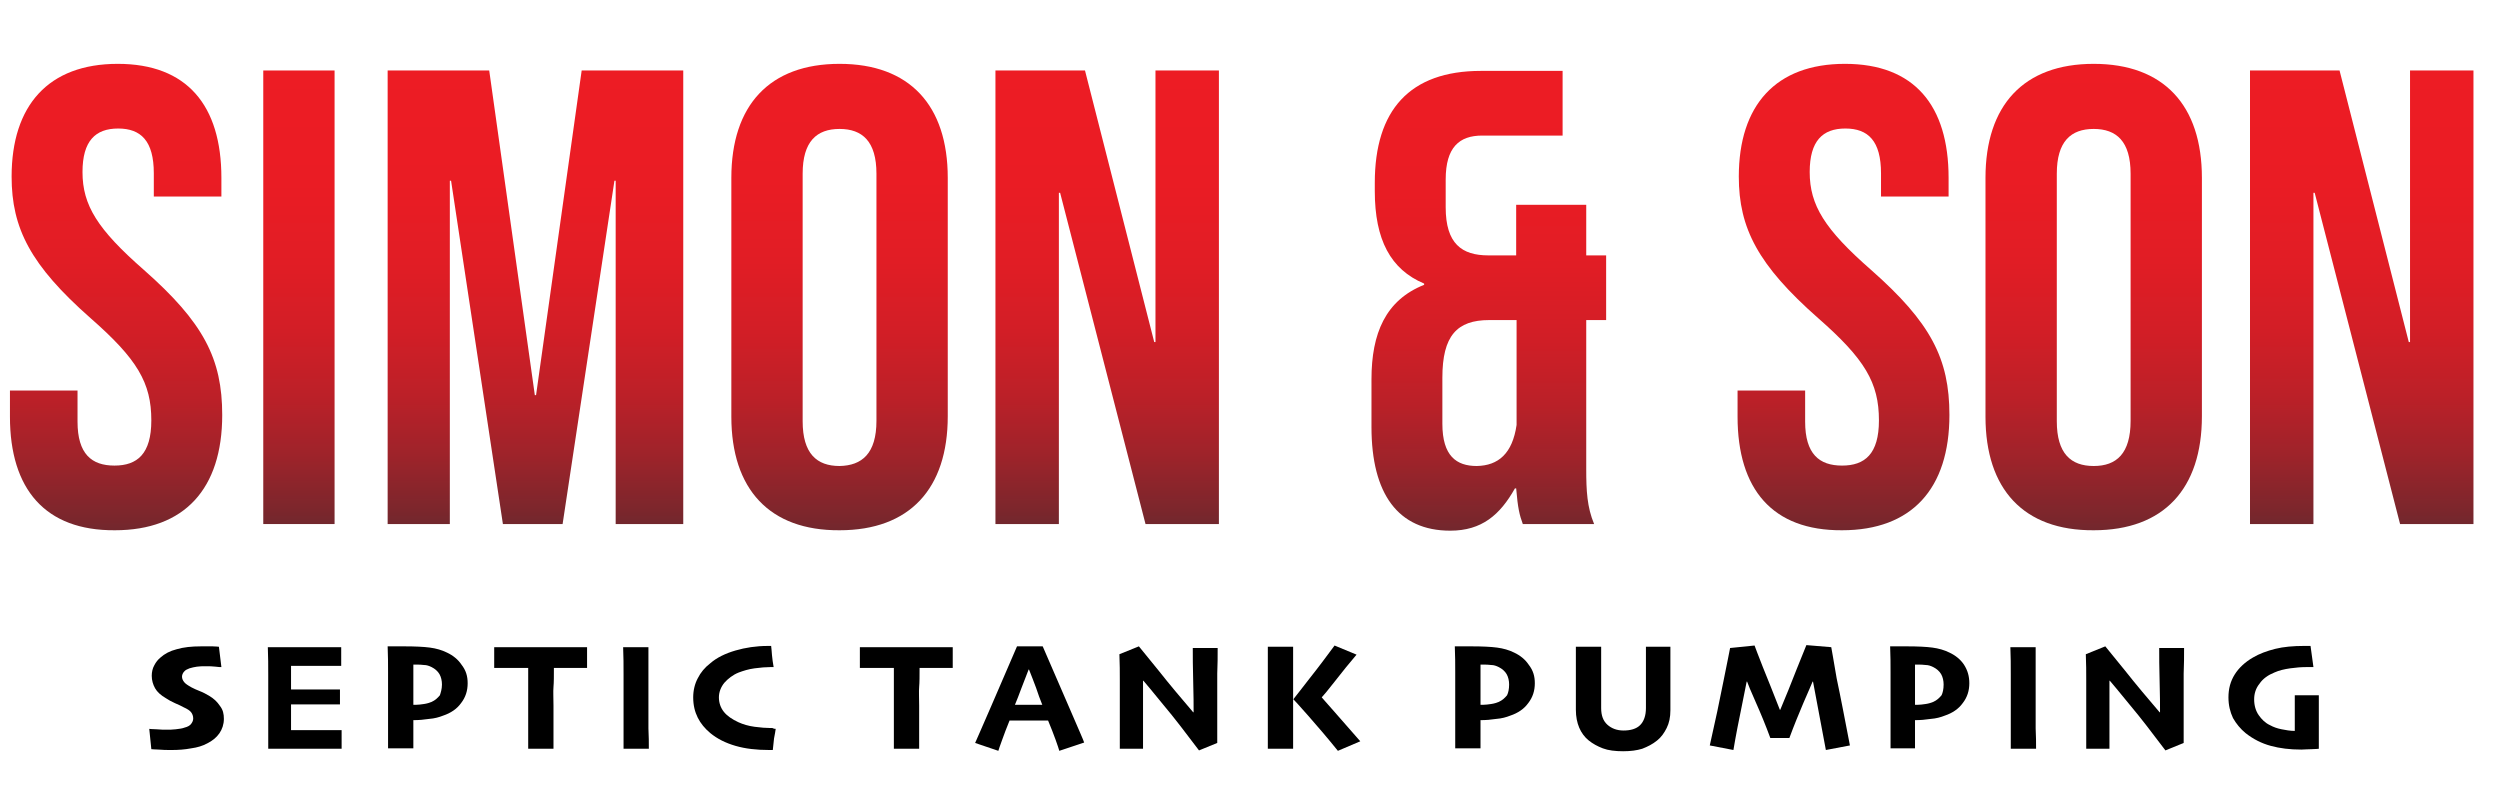
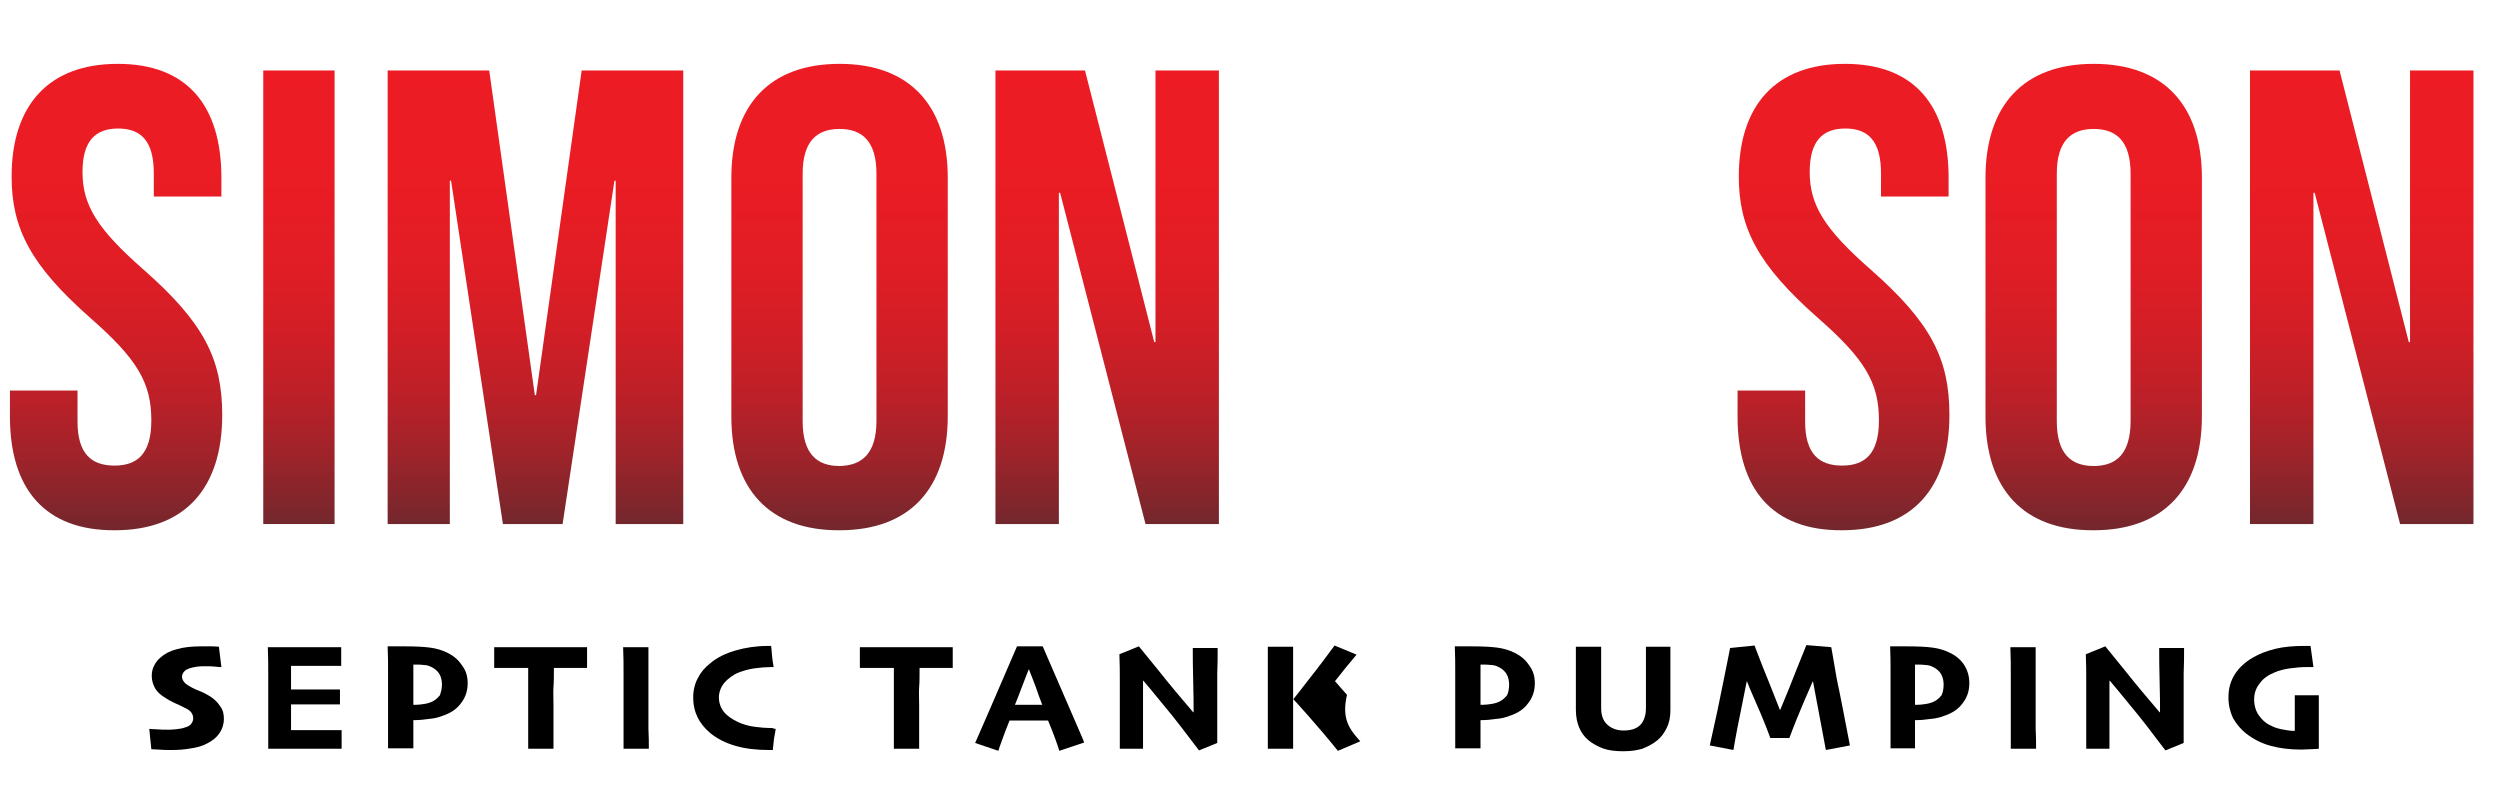
<svg xmlns="http://www.w3.org/2000/svg" version="1.1" id="Layer_1" x="0px" y="0px" viewBox="0 0 603 193" style="enable-background:new 0 0 603 193;" xml:space="preserve">
  <style type="text/css">
	.st0{fill:url(#SVGID_1_);}
	.st1{fill:url(#SVGID_2_);}
	.st2{fill:url(#SVGID_3_);}
	.st3{fill:url(#SVGID_4_);}
	.st4{fill:url(#SVGID_5_);}
	.st5{fill:url(#SVGID_6_);}
	.st6{fill:url(#SVGID_7_);}
	.st7{fill:url(#SVGID_8_);}
	.st8{fill:url(#SVGID_9_);}
</style>
  <g>
    <linearGradient id="SVGID_1_" gradientUnits="userSpaceOnUse" x1="28.068" y1="127.961" x2="28.068" y2="15.44">
      <stop offset="0" style="stop-color:#72272D" />
      <stop offset="3.412521e-02" style="stop-color:#7D262C" />
      <stop offset="0.156" style="stop-color:#9F232A" />
      <stop offset="0.285" style="stop-color:#BC2028" />
      <stop offset="0.424" style="stop-color:#D21E26" />
      <stop offset="0.576" style="stop-color:#E11D25" />
      <stop offset="0.75" style="stop-color:#EA1C24" />
      <stop offset="1" style="stop-color:#ED1C24" />
    </linearGradient>
    <path class="st0" d="M2.4,100.5v-6.3h16.3v7.5c0,7.8,3.4,10.6,8.9,10.6c5.5,0,8.9-2.8,8.9-10.9c0-9.1-3.4-14.8-14.7-24.7   C7.4,64,2.8,55.1,2.8,42.6c0-17.2,8.9-27.2,25.6-27.2c16.7,0,25,10,25,27.5v4.5H37.1v-5.6c0-7.8-3.1-10.8-8.6-10.8s-8.6,3-8.6,10.5   c0,8,3.6,13.8,14.8,23.6c14.4,12.7,18.9,21.4,18.9,35c0,17.8-9.1,27.8-25.9,27.8C10.9,128,2.4,118,2.4,100.5z" />
    <linearGradient id="SVGID_2_" gradientUnits="userSpaceOnUse" x1="72.137" y1="126.398" x2="72.137" y2="17.002">
      <stop offset="0" style="stop-color:#72272D" />
      <stop offset="3.412521e-02" style="stop-color:#7D262C" />
      <stop offset="0.156" style="stop-color:#9F232A" />
      <stop offset="0.285" style="stop-color:#BC2028" />
      <stop offset="0.424" style="stop-color:#D21E26" />
      <stop offset="0.576" style="stop-color:#E11D25" />
      <stop offset="0.75" style="stop-color:#EA1C24" />
      <stop offset="1" style="stop-color:#ED1C24" />
    </linearGradient>
    <path class="st1" d="M63.5,17h17.2v109.4H63.5V17z" />
    <linearGradient id="SVGID_3_" gradientUnits="userSpaceOnUse" x1="129.177" y1="126.398" x2="129.177" y2="17.002">
      <stop offset="0" style="stop-color:#72272D" />
      <stop offset="3.412521e-02" style="stop-color:#7D262C" />
      <stop offset="0.156" style="stop-color:#9F232A" />
      <stop offset="0.285" style="stop-color:#BC2028" />
      <stop offset="0.424" style="stop-color:#D21E26" />
      <stop offset="0.576" style="stop-color:#E11D25" />
      <stop offset="0.75" style="stop-color:#EA1C24" />
      <stop offset="1" style="stop-color:#ED1C24" />
    </linearGradient>
    <path class="st2" d="M93.5,17h24.5L129,95.3h0.3L140.3,17h24.5v109.4h-16.3V43.6h-0.3l-12.5,82.8h-14.4l-12.5-82.8h-0.3v82.8h-15   V17z" />
    <linearGradient id="SVGID_4_" gradientUnits="userSpaceOnUse" x1="202.471" y1="127.961" x2="202.471" y2="15.44">
      <stop offset="0" style="stop-color:#72272D" />
      <stop offset="3.412521e-02" style="stop-color:#7D262C" />
      <stop offset="0.156" style="stop-color:#9F232A" />
      <stop offset="0.285" style="stop-color:#BC2028" />
      <stop offset="0.424" style="stop-color:#D21E26" />
      <stop offset="0.576" style="stop-color:#E11D25" />
      <stop offset="0.75" style="stop-color:#EA1C24" />
      <stop offset="1" style="stop-color:#ED1C24" />
    </linearGradient>
    <path class="st3" d="M176.4,100.5V42.9c0-17.5,9.2-27.5,26.1-27.5c16.9,0,26.1,10,26.1,27.5v57.5c0,17.5-9.2,27.5-26.1,27.5   C185.6,128,176.4,118,176.4,100.5z M211.4,101.5V41.9c0-7.8-3.4-10.8-8.9-10.8c-5.5,0-8.9,3-8.9,10.8v59.7c0,7.8,3.4,10.8,8.9,10.8   C207.9,112.3,211.4,109.4,211.4,101.5z" />
    <linearGradient id="SVGID_5_" gradientUnits="userSpaceOnUse" x1="267.092" y1="126.398" x2="267.092" y2="17.002">
      <stop offset="0" style="stop-color:#72272D" />
      <stop offset="3.412521e-02" style="stop-color:#7D262C" />
      <stop offset="0.156" style="stop-color:#9F232A" />
      <stop offset="0.285" style="stop-color:#BC2028" />
      <stop offset="0.424" style="stop-color:#D21E26" />
      <stop offset="0.576" style="stop-color:#E11D25" />
      <stop offset="0.75" style="stop-color:#EA1C24" />
      <stop offset="1" style="stop-color:#ED1C24" />
    </linearGradient>
    <path class="st4" d="M240.1,17h21.6l16.7,65.5h0.3V17H294v109.4h-17.7l-20.6-79.9h-0.3v79.9h-15.3V17z" />
    <linearGradient id="SVGID_6_" gradientUnits="userSpaceOnUse" x1="359.135" y1="127.961" x2="359.135" y2="17.002">
      <stop offset="0" style="stop-color:#72272D" />
      <stop offset="3.412521e-02" style="stop-color:#7D262C" />
      <stop offset="0.156" style="stop-color:#9F232A" />
      <stop offset="0.285" style="stop-color:#BC2028" />
      <stop offset="0.424" style="stop-color:#D21E26" />
      <stop offset="0.576" style="stop-color:#E11D25" />
      <stop offset="0.75" style="stop-color:#EA1C24" />
      <stop offset="1" style="stop-color:#ED1C24" />
    </linearGradient>
-     <path class="st5" d="M330.8,103V91.5c0-11.1,3.4-19.1,12.7-22.8v-0.3c-8.1-3.4-11.9-10.6-11.9-22.3v-2c0-17.5,8.4-27,25.6-27h19.7   v15.6h-19.4c-5.5,0-8.8,2.8-8.8,10.6V50c0,8.8,3.9,11.6,10.3,11.6h6.7V49.4h16.9v12.2h4.8v15.6h-4.8v35.9c0,5.3,0.2,9.2,1.9,13.3   h-17.2c-0.8-2.2-1.2-3.8-1.6-8.6h-0.3c-3.6,6.4-8,10.2-15.6,10.2C337.2,128,330.8,119.1,330.8,103z M365.8,102.5V77.2h-6.6   c-7.8,0-11.3,3.8-11.3,13.9v11.1c0,7.8,3.4,10.2,8.3,10.2C361.4,112.3,364.8,109.4,365.8,102.5z" />
    <linearGradient id="SVGID_7_" gradientUnits="userSpaceOnUse" x1="444.695" y1="127.961" x2="444.695" y2="15.44">
      <stop offset="0" style="stop-color:#72272D" />
      <stop offset="3.412521e-02" style="stop-color:#7D262C" />
      <stop offset="0.156" style="stop-color:#9F232A" />
      <stop offset="0.285" style="stop-color:#BC2028" />
      <stop offset="0.424" style="stop-color:#D21E26" />
      <stop offset="0.576" style="stop-color:#E11D25" />
      <stop offset="0.75" style="stop-color:#EA1C24" />
      <stop offset="1" style="stop-color:#ED1C24" />
    </linearGradient>
    <path class="st6" d="M419.1,100.5v-6.3h16.3v7.5c0,7.8,3.4,10.6,8.9,10.6s8.9-2.8,8.9-10.9c0-9.1-3.4-14.8-14.7-24.7   c-14.4-12.7-19.1-21.6-19.1-34.1c0-17.2,8.9-27.2,25.6-27.2s25,10,25,27.5v4.5h-16.3v-5.6c0-7.8-3.1-10.8-8.6-10.8s-8.6,3-8.6,10.5   c0,8,3.6,13.8,14.8,23.6c14.4,12.7,18.9,21.4,18.9,35c0,17.8-9.1,27.8-25.9,27.8C427.5,128,419.1,118,419.1,100.5z" />
    <linearGradient id="SVGID_8_" gradientUnits="userSpaceOnUse" x1="505.018" y1="127.961" x2="505.018" y2="15.44">
      <stop offset="0" style="stop-color:#72272D" />
      <stop offset="3.412521e-02" style="stop-color:#7D262C" />
      <stop offset="0.156" style="stop-color:#9F232A" />
      <stop offset="0.285" style="stop-color:#BC2028" />
      <stop offset="0.424" style="stop-color:#D21E26" />
      <stop offset="0.576" style="stop-color:#E11D25" />
      <stop offset="0.75" style="stop-color:#EA1C24" />
      <stop offset="1" style="stop-color:#ED1C24" />
    </linearGradient>
    <path class="st7" d="M478.9,100.5V42.9c0-17.5,9.2-27.5,26.1-27.5c16.9,0,26.1,10,26.1,27.5v57.5c0,17.5-9.2,27.5-26.1,27.5   C488.1,128,478.9,118,478.9,100.5z M513.9,101.5V41.9c0-7.8-3.4-10.8-8.9-10.8s-8.9,3-8.9,10.8v59.7c0,7.8,3.4,10.8,8.9,10.8   S513.9,109.4,513.9,101.5z" />
    <linearGradient id="SVGID_9_" gradientUnits="userSpaceOnUse" x1="569.638" y1="126.398" x2="569.638" y2="17.002">
      <stop offset="0" style="stop-color:#72272D" />
      <stop offset="3.412521e-02" style="stop-color:#7D262C" />
      <stop offset="0.156" style="stop-color:#9F232A" />
      <stop offset="0.285" style="stop-color:#BC2028" />
      <stop offset="0.424" style="stop-color:#D21E26" />
      <stop offset="0.576" style="stop-color:#E11D25" />
      <stop offset="0.75" style="stop-color:#EA1C24" />
      <stop offset="1" style="stop-color:#ED1C24" />
    </linearGradient>
    <path class="st8" d="M542.7,17h21.6L581,82.5h0.3V17h15.3v109.4h-17.7l-20.6-79.9H558v79.9h-15.3V17z" />
  </g>
  <g>
    <path d="M54,173.4c0,1.3-0.4,2.5-1.1,3.5c-0.7,1-1.7,1.8-2.9,2.4c-1.1,0.6-2.4,1-3.9,1.2c-1.6,0.3-3.1,0.4-4.7,0.4   c-1.1,0-2.2,0-3.1-0.1c-0.9,0-1.5-0.1-1.8-0.1l-0.5-4.9c0.1,0,0.7,0.1,1.7,0.1c1,0.1,1.8,0.1,2.6,0.1c0.6,0,1.3,0,2.1-0.1   c0.9-0.1,1.6-0.2,2.1-0.4c0.8-0.2,1.3-0.5,1.6-0.9c0.3-0.4,0.5-0.8,0.5-1.3c0-0.6-0.2-1.1-0.5-1.5c-0.3-0.4-0.9-0.8-1.8-1.2   c-0.5-0.3-1.2-0.6-2.1-1s-1.6-0.8-2.2-1.2c-1.2-0.7-2.1-1.5-2.6-2.4c-0.5-0.9-0.8-1.9-0.8-3c0-0.9,0.2-1.8,0.6-2.5   c0.4-0.8,0.9-1.4,1.5-1.9c1-0.9,2.3-1.6,3.9-2c1.7-0.5,3.6-0.7,5.9-0.7c1.1,0,2,0,2.8,0c0.8,0,1.3,0.1,1.5,0.1l0.6,4.9   c-0.3,0-0.8,0-1.4-0.1c-0.7-0.1-1.5-0.1-2.5-0.1c-0.7,0-1.3,0-2,0.1c-0.6,0.1-1.2,0.2-1.8,0.4c-0.5,0.2-1,0.4-1.3,0.8   c-0.3,0.3-0.5,0.8-0.5,1.2c0,0.5,0.2,0.9,0.5,1.3c0.3,0.4,0.9,0.8,1.8,1.3c0.6,0.3,1.2,0.6,2,0.9c0.8,0.3,1.5,0.7,2.2,1.1   c1.2,0.7,2,1.5,2.6,2.4C53.8,171.2,54,172.2,54,173.4z" />
    <path d="M82.7,180.6c-0.4,0-1.7,0-3.6,0c-2,0-4,0-5.9,0c-1.7,0-3.4,0-5,0c-1.6,0-2.8,0-3.5,0c0-0.6,0-2.1,0-4.2c0-2.2,0-4.9,0-8.2   c0-1.4,0-3.2,0-5.4c0-2.2,0-4.4-0.1-6.7c0.8,0,2,0,3.5,0c1.5,0,3.1,0,4.6,0c2.1,0,4.2,0,6.2,0c2,0,3.2,0,3.4,0v4.5   c-0.2,0-1,0-2.4,0c-1.4,0-2.8,0-4.2,0c-0.8,0-1.8,0-2.9,0c-1.1,0-1.9,0-2.6,0c0,0.9,0,1.9,0,2.9s0,1.9,0,2.8c0.6,0,1.4,0,2.4,0   c1,0,1.8,0,2.4,0c1.6,0,3,0,4.4,0c1.4,0,2.2,0,2.6,0v3.6c-0.2,0-1.2,0-2.8,0c-1.6,0-3,0-4.1,0c-0.6,0-1.4,0-2.4,0s-1.8,0-2.5,0   c0,1.4,0,2.7,0,3.7c0,1,0,1.9,0,2.5c0.7,0,1.7,0,2.9,0c1.2,0,2.3,0,3.3,0c1.4,0,2.7,0,3.8,0c1.1,0,1.9,0,2.2,0V180.6z" />
    <path d="M112.8,164.8c0,1.8-0.5,3.4-1.6,4.8c-1,1.4-2.5,2.4-4.3,3c-1,0.4-2.1,0.7-3.4,0.8c-1.3,0.2-2.5,0.3-3.8,0.3l0,6.8h-6.1   c0-1.1,0-2.6,0-4.6c0-1.9,0-4.8,0-8.7c0-1.4,0-3.1,0-5s0-4.1-0.1-6.3c0.6,0,1.2,0,2,0c0.7,0,1.4,0,2,0c2.6,0,4.7,0.1,6.2,0.3   s2.9,0.6,4.1,1.2c1.5,0.7,2.7,1.7,3.5,2.9C112.4,161.7,112.8,163.1,112.8,164.8z M106.6,165.1c0-0.9-0.2-1.8-0.6-2.5   c-0.4-0.7-1.1-1.3-1.9-1.7c-0.6-0.3-1.2-0.5-1.8-0.5c-0.7-0.1-1.3-0.1-2-0.1c-0.1,0-0.2,0-0.3,0s-0.2,0-0.3,0c0,0.2,0,0.9,0,2.1   s0,2.3,0,3c0,0.8,0,1.7,0,2.8c0,1.1,0,1.7,0,1.8c0.1,0,0.2,0,0.3,0c0.1,0,0.2,0,0.3,0c0.6,0,1.3-0.1,2-0.2s1.3-0.3,1.8-0.5   c0.9-0.4,1.5-1,2-1.6C106.3,167.1,106.6,166.2,106.6,165.1z" />
    <path d="M141.7,161.1c-0.5,0-1.5,0-2.9,0c-1.4,0-3.2,0-5.2,0c0,1.9,0,3.5-0.1,4.6s0,2.7,0,4.5c0,2.1,0,4.1,0,6.1c0,1.9,0,3.4,0,4.3   h-6.1c0-0.9,0-2.3,0-4.2s0-4,0-6.2c0-1.7,0-3.1,0-4.3c0-1.2,0-2.8,0-4.8c-2,0-3.8,0-5.4,0c-1.6,0-2.5,0-2.8,0v-5c1,0,2.5,0,4.7,0   c2.2,0,4.3,0,6.5,0c2.5,0,4.9,0,7.1,0c2.3,0,3.6,0,4.1,0V161.1z" />
    <path d="M156.5,180.6h-6.1c0-1,0-2.5,0-4.5c0-2,0-4.6,0-8c0-1.4,0-3.2,0-5.4c0-2.2,0-4.4-0.1-6.6h6.1c0,1.7,0,3.6,0,5.8   c0,2.2,0,4.1,0,5.8c0,3.5,0,6.1,0,8C156.5,177.5,156.5,179.2,156.5,180.6z" />
    <path d="M187.1,175.8c-0.1,0.6-0.2,1.4-0.4,2.3c-0.1,0.9-0.2,1.8-0.3,2.8c-0.1,0-0.2,0-0.4,0s-0.3,0-0.5,0c-3,0-5.7-0.3-8.1-1   c-2.4-0.7-4.4-1.7-6.1-3.1c-1.3-1.1-2.3-2.3-3-3.7c-0.7-1.4-1.1-3-1.1-4.9c0-1.7,0.4-3.3,1.1-4.6c0.7-1.4,1.7-2.6,3-3.6   c1.6-1.4,3.7-2.4,6.1-3.1c2.4-0.7,5-1.1,7.8-1.1c0.2,0,0.3,0,0.4,0c0.1,0,0.3,0,0.4,0c0.1,0.5,0.1,1.3,0.2,2.2   c0.1,0.9,0.2,1.9,0.4,2.9c-0.1,0-0.3,0-0.4,0c-0.1,0-0.3,0-0.4,0c-1,0-2.3,0.1-3.8,0.3c-1.5,0.2-2.7,0.6-3.8,1   c-1.5,0.6-2.6,1.5-3.5,2.5c-0.8,1-1.3,2.2-1.3,3.5c0,1.3,0.4,2.5,1.2,3.5c0.8,1,2,1.8,3.5,2.5c1.1,0.5,2.4,0.9,3.9,1.1   c1.5,0.2,2.8,0.3,3.8,0.3c0.1,0,0.3,0,0.5,0C186.7,175.8,186.9,175.8,187.1,175.8z" />
    <path d="M229.9,161.1c-0.5,0-1.5,0-2.9,0c-1.4,0-3.2,0-5.2,0c0,1.9,0,3.5-0.1,4.6s0,2.7,0,4.5c0,2.1,0,4.1,0,6.1c0,1.9,0,3.4,0,4.3   h-6.1c0-0.9,0-2.3,0-4.2s0-4,0-6.2c0-1.7,0-3.1,0-4.3c0-1.2,0-2.8,0-4.8c-2,0-3.8,0-5.4,0c-1.6,0-2.5,0-2.8,0v-5c1,0,2.5,0,4.7,0   c2.2,0,4.3,0,6.5,0c2.5,0,4.9,0,7.1,0c2.3,0,3.6,0,4.1,0V161.1z" />
    <path d="M261.5,179.1l-6,2c-0.1-0.4-0.4-1.3-0.9-2.7c-0.5-1.4-1.1-2.9-1.8-4.6h-9.3c-0.7,1.7-1.3,3.3-1.8,4.7s-0.8,2.2-0.9,2.6   l-5.6-1.9c0.3-0.7,1.6-3.6,3.8-8.7c2.2-5.1,4.3-10,6.3-14.6h6.2c2.1,4.9,4.3,9.9,6.5,15C260.2,176,261.4,178.7,261.5,179.1z    M251.4,170c-0.5-1.2-1-2.6-1.5-4.1c-0.6-1.5-1.1-3-1.7-4.4l-0.1,0c-0.5,1.2-1,2.7-1.7,4.4c-0.6,1.7-1.2,3.1-1.6,4.1l0,0L251.4,170   L251.4,170z" />
    <path d="M293.7,156.1c0,2.1,0,4.3-0.1,6.4c0,2.1,0,3.8,0,5c0,2.8,0,5.3,0,7.5c0,2.2,0,3.6,0,4.2l-4.4,1.8c-3.1-4.1-5.9-7.8-8.6-11   c-2.6-3.2-4.2-5.1-4.8-5.8l-0.1,0c0,2.6,0,5.8,0,9.5c0,3.7,0,6,0,6.9h-5.6c0-0.6,0-2,0-4c0-2.1,0-4.7,0-7.7c0-1.3,0-2.9,0-4.8   s0-4.1-0.1-6.3l4.7-1.9c0.5,0.6,2.1,2.6,4.8,5.9c2.6,3.3,5.4,6.6,8.3,10l0.1,0c0-1.7,0-4.2-0.1-7.5s-0.1-6-0.1-8H293.7z" />
-     <path d="M311.9,180.6h-6.1c0-0.4,0-1.8,0-4.2c0-2.4,0-5.5,0-9.4c0-1.4,0-3.1,0-5.1c0-2,0-3.9,0-5.9h6.1c0,1.8,0,3.8,0,6.1   c0,2.3,0,4.4,0,6.2c0,3.4,0,6.2,0,8.3C311.9,178.9,311.9,180.2,311.9,180.6z M328.1,178.8l-5.4,2.3c-2.5-3.1-4.9-5.9-7.1-8.4   c-2.2-2.5-3.4-3.8-3.6-4v-0.1c0.6-0.8,2-2.5,3.9-5c2-2.5,4-5.2,6-7.9l5.3,2.2c-1.7,2-3.5,4.2-5.2,6.4c-1.8,2.3-2.8,3.5-3.2,3.9l0,0   c0.2,0.2,1.1,1.3,2.9,3.3C323.5,173.5,325.6,176,328.1,178.8z" />
+     <path d="M311.9,180.6h-6.1c0-0.4,0-1.8,0-4.2c0-2.4,0-5.5,0-9.4c0-1.4,0-3.1,0-5.1c0-2,0-3.9,0-5.9h6.1c0,1.8,0,3.8,0,6.1   c0,2.3,0,4.4,0,6.2c0,3.4,0,6.2,0,8.3C311.9,178.9,311.9,180.2,311.9,180.6z M328.1,178.8l-5.4,2.3c-2.5-3.1-4.9-5.9-7.1-8.4   c-2.2-2.5-3.4-3.8-3.6-4v-0.1c0.6-0.8,2-2.5,3.9-5c2-2.5,4-5.2,6-7.9l5.3,2.2c-1.7,2-3.5,4.2-5.2,6.4l0,0   c0.2,0.2,1.1,1.3,2.9,3.3C323.5,173.5,325.6,176,328.1,178.8z" />
    <path d="M370.2,164.8c0,1.8-0.5,3.4-1.6,4.8c-1,1.4-2.5,2.4-4.3,3c-1,0.4-2.1,0.7-3.4,0.8c-1.3,0.2-2.5,0.3-3.8,0.3l0,6.8h-6.1   c0-1.1,0-2.6,0-4.6s0-4.8,0-8.7c0-1.4,0-3.1,0-5s0-4.1-0.1-6.3c0.6,0,1.2,0,2,0c0.7,0,1.4,0,2,0c2.6,0,4.7,0.1,6.2,0.3   c1.5,0.2,2.9,0.6,4.1,1.2c1.5,0.7,2.7,1.7,3.5,2.9C369.8,161.7,370.2,163.1,370.2,164.8z M364,165.1c0-0.9-0.2-1.8-0.6-2.5   c-0.4-0.7-1.1-1.3-1.9-1.7c-0.6-0.3-1.2-0.5-1.8-0.5c-0.7-0.1-1.3-0.1-2-0.1c-0.1,0-0.2,0-0.3,0c-0.1,0-0.2,0-0.3,0   c0,0.2,0,0.9,0,2.1c0,1.3,0,2.3,0,3c0,0.8,0,1.7,0,2.8c0,1.1,0,1.7,0,1.8c0.1,0,0.2,0,0.3,0s0.2,0,0.3,0c0.6,0,1.3-0.1,2-0.2   s1.3-0.3,1.8-0.5c0.9-0.4,1.5-1,2-1.6C363.8,167.1,364,166.2,364,165.1z" />
    <path d="M402.9,156.1c0,2.3,0,4.1,0,5.4c0,1.3,0,2.5,0,3.6c0,1.4,0,2.6,0,3.6c0,1,0,1.9,0,2.6c0,1.7-0.3,3.1-0.9,4.3   c-0.6,1.2-1.3,2.2-2.3,3c-1.1,0.9-2.3,1.5-3.6,2c-1.3,0.4-2.8,0.6-4.6,0.6c-1.9,0-3.6-0.2-4.9-0.7c-1.3-0.5-2.4-1.1-3.4-1.9   c-1-0.8-1.8-1.9-2.3-3.1c-0.5-1.2-0.8-2.6-0.8-4.3c0-0.7,0-1.6,0-2.6c0-1,0-2.2,0-3.6c0-1.2,0-2.4,0-3.7c0-1.2,0-3,0-5.3h6.1   c0,1,0,2.3,0,3.9c0,1.6,0,3.3,0,5.2c0,0.9,0,1.9,0,2.8c0,0.9,0,1.9,0,2.9c0,1.8,0.5,3.1,1.5,4c1,0.9,2.3,1.4,3.9,1.4   c1.7,0,3.1-0.4,4-1.3c0.9-0.9,1.4-2.3,1.4-4.1c0-1,0-2,0-3c0-1,0-1.9,0-2.7c0-2,0-3.7,0-5.3s0-2.8,0-3.8H402.9z" />
    <path d="M446.2,179.8l-5.8,1.1l-3.1-16.5l-0.1,0c-0.3,0.8-1.1,2.5-2.2,5.1s-2.3,5.5-3.4,8.5H427c-1.1-3-2.3-5.9-3.5-8.6   c-1.2-2.7-1.9-4.4-2.1-5l-0.1,0c-0.1,0.6-0.5,2.6-1.2,6c-0.7,3.4-1.4,6.9-2,10.5l-5.7-1.1c1.3-5.7,2.4-10.9,3.3-15.5   c0.9-4.6,1.5-7.3,1.6-8l5.9-0.6c0.2,0.5,0.8,2.2,2,5.2c1.2,3,2.6,6.4,4.1,10.3h0.1c1.3-3.1,2.6-6.3,4-9.9c1.4-3.5,2.2-5.4,2.3-5.7   l6,0.5c0.1,0.4,0.5,2.9,1.3,7.5C444,168.3,445,173.6,446.2,179.8z" />
    <path d="M475,164.8c0,1.8-0.5,3.4-1.6,4.8c-1,1.4-2.5,2.4-4.3,3c-1,0.4-2.1,0.7-3.4,0.8c-1.3,0.2-2.5,0.3-3.8,0.3l0,6.8H456   c0-1.1,0-2.6,0-4.6s0-4.8,0-8.7c0-1.4,0-3.1,0-5s0-4.1-0.1-6.3c0.6,0,1.2,0,2,0c0.7,0,1.4,0,2,0c2.6,0,4.7,0.1,6.2,0.3   c1.5,0.2,2.9,0.6,4.1,1.2c1.5,0.7,2.7,1.7,3.5,2.9C474.6,161.7,475,163.1,475,164.8z M468.8,165.1c0-0.9-0.2-1.8-0.6-2.5   c-0.4-0.7-1.1-1.3-1.9-1.7c-0.6-0.3-1.2-0.5-1.8-0.5c-0.7-0.1-1.3-0.1-2-0.1c-0.1,0-0.2,0-0.3,0c-0.1,0-0.2,0-0.3,0   c0,0.2,0,0.9,0,2.1c0,1.3,0,2.3,0,3c0,0.8,0,1.7,0,2.8c0,1.1,0,1.7,0,1.8c0.1,0,0.2,0,0.3,0s0.2,0,0.3,0c0.6,0,1.3-0.1,2-0.2   s1.3-0.3,1.8-0.5c0.9-0.4,1.5-1,2-1.6C468.6,167.1,468.8,166.2,468.8,165.1z" />
    <path d="M491.1,180.6h-6.1c0-1,0-2.5,0-4.5c0-2,0-4.6,0-8c0-1.4,0-3.2,0-5.4c0-2.2,0-4.4-0.1-6.6h6.1c0,1.7,0,3.6,0,5.8   c0,2.2,0,4.1,0,5.8c0,3.5,0,6.1,0,8C491.1,177.5,491.1,179.2,491.1,180.6z" />
    <path d="M526.8,156.1c0,2.1,0,4.3-0.1,6.4c0,2.1,0,3.8,0,5c0,2.8,0,5.3,0,7.5c0,2.2,0,3.6,0,4.2l-4.4,1.8c-3.1-4.1-5.9-7.8-8.6-11   c-2.6-3.2-4.2-5.1-4.8-5.8l-0.1,0c0,2.6,0,5.8,0,9.5c0,3.7,0,6,0,6.9h-5.6c0-0.6,0-2,0-4c0-2.1,0-4.7,0-7.7c0-1.3,0-2.9,0-4.8   s0-4.1-0.1-6.3l4.7-1.9c0.5,0.6,2.1,2.6,4.8,5.9c2.6,3.3,5.4,6.6,8.3,10l0.1,0c0-1.7,0-4.2-0.1-7.5s-0.1-6-0.1-8H526.8z" />
    <path d="M559.3,167.8c0,0.9,0,2,0,3.1c0,1.1,0,2.1,0,3c0,1.1,0,2.3,0,3.5c0,1.2,0,2.2,0,3.2c-0.2,0-0.7,0.1-1.7,0.1   s-1.8,0.1-2.5,0.1c-2.8,0-5.2-0.3-7.4-0.9c-2.2-0.6-4.2-1.6-6.1-3.1c-1.2-1-2.2-2.2-3-3.6c-0.7-1.5-1.1-3.1-1.1-5   c0-2.1,0.5-3.9,1.5-5.5c1-1.6,2.5-3,4.4-4.1c1.5-0.9,3.4-1.6,5.4-2.1s4.4-0.7,6.9-0.7c0.3,0,0.6,0,0.9,0c0.2,0,0.5,0,0.7,0l0.7,5.1   c-0.1,0-0.3,0-0.7,0s-0.6,0-0.9,0c-1.3,0-2.6,0.1-4,0.3c-1.4,0.2-2.7,0.5-3.8,1c-1.5,0.6-2.8,1.5-3.6,2.7c-0.9,1.1-1.3,2.4-1.3,3.8   c0,1.5,0.4,2.8,1.1,3.8c0.7,1,1.6,1.9,2.7,2.4c0.9,0.5,1.8,0.8,2.8,1c1,0.2,2.1,0.4,3.2,0.4c0-0.2,0-1.1,0-2.5c0-1.4,0-3.4,0-6.1   H559.3z" />
  </g>
</svg>